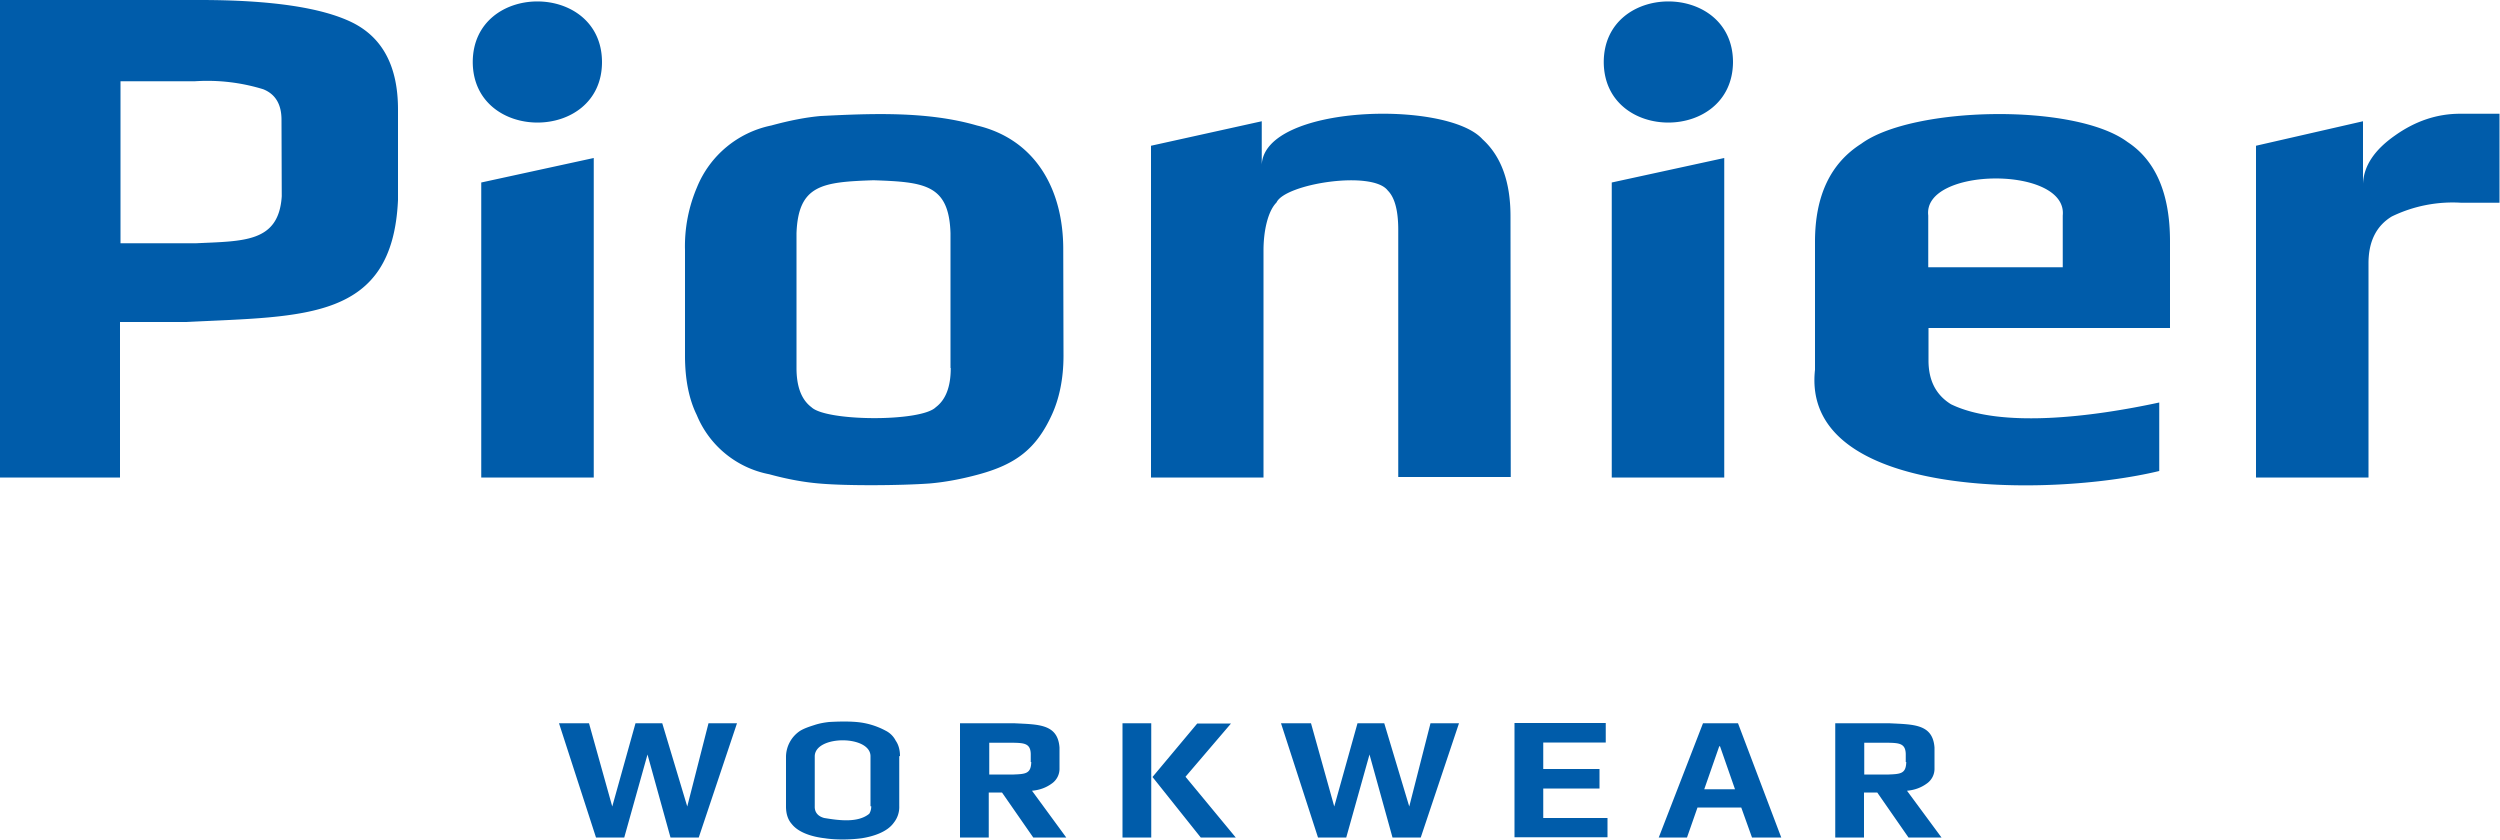
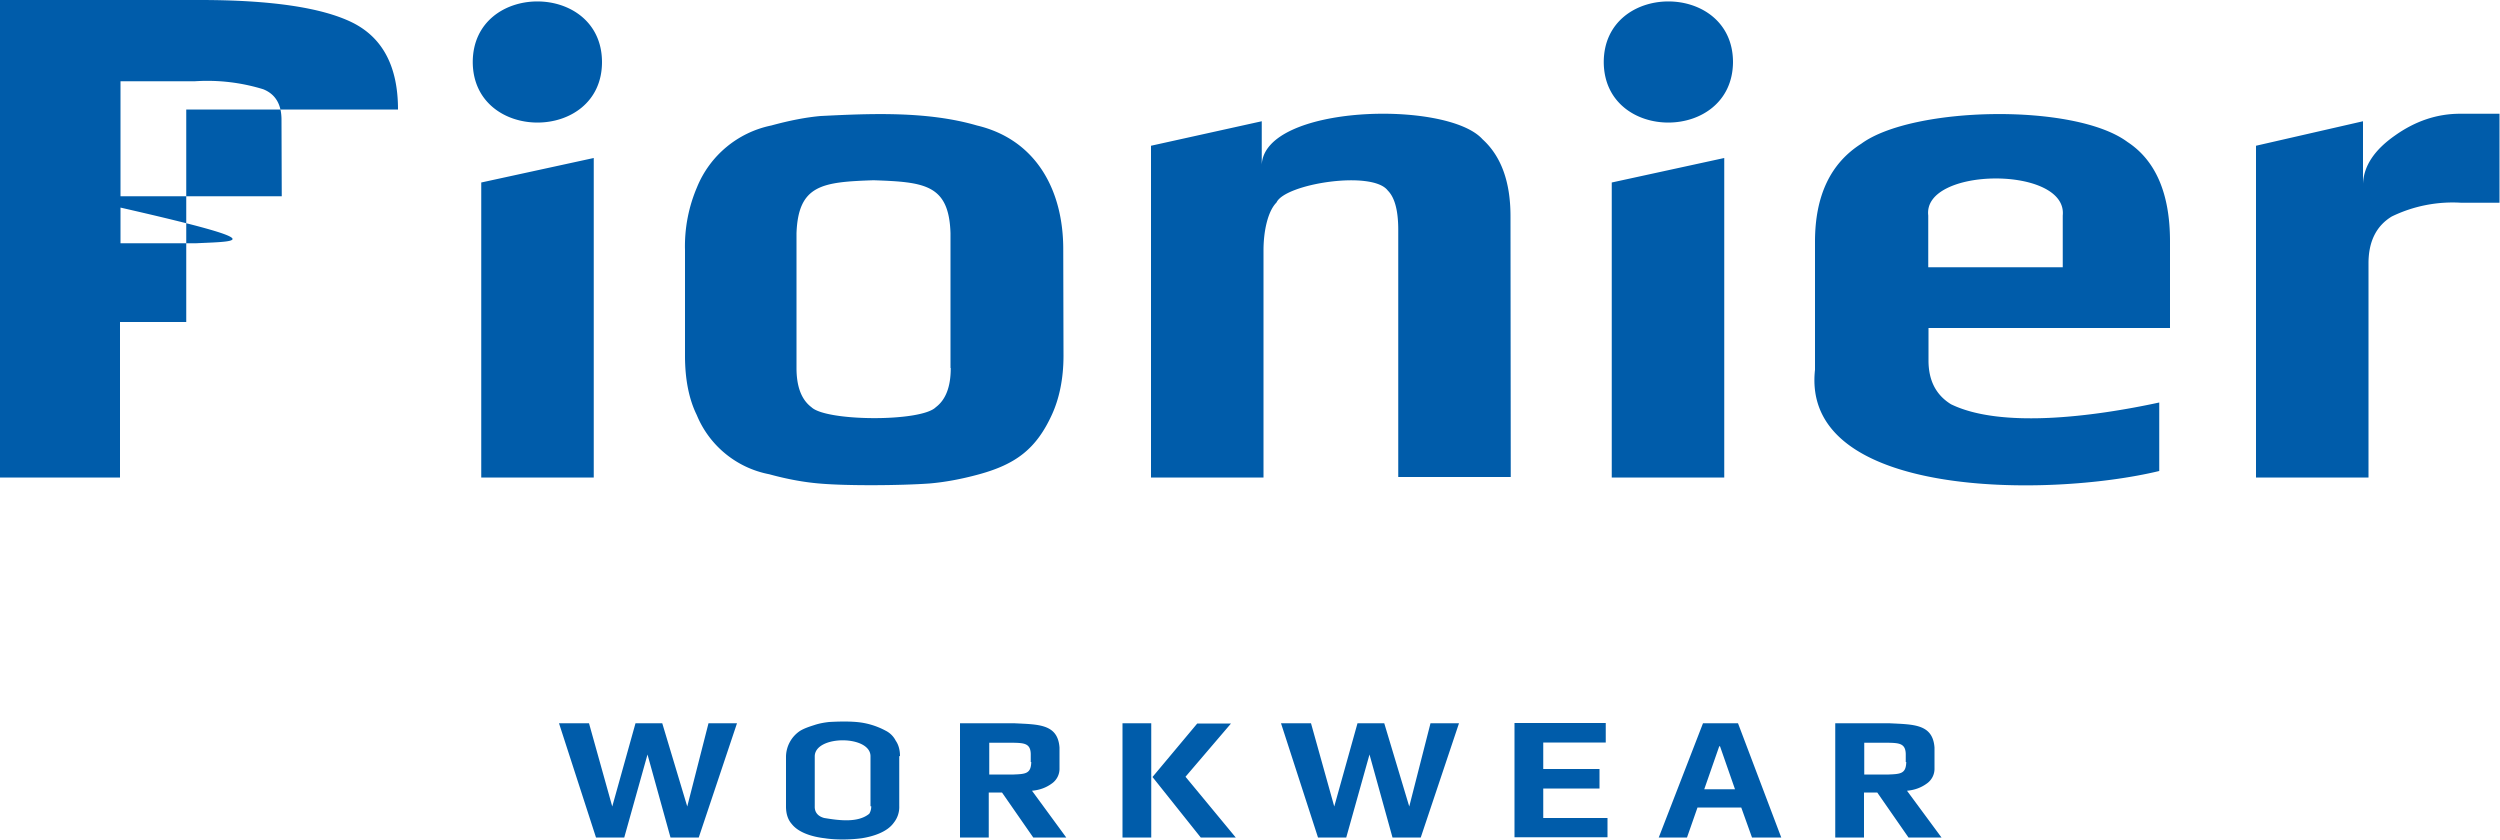
<svg xmlns="http://www.w3.org/2000/svg" xml:space="preserve" width="1000" height="335.8" viewBox="0 0 1000 335.8">
-   <path fill="#005caa" d="M294.8 289.3 279.5 335h-11.3l-9.2-33.2-9.3 33.2h-11.3l-14.8-45.7h12l9.3 33.3 9.3-33.3h10.7l10 33.3 8.5-33.3h11.4zm65.2 13.2c0-2.3-.5-4.5-1.7-6.2a9 9 0 0 0-4-4 30 30 0 0 0-11.7-3.5c-3.5-.3-7.4-.2-11 0-1.7.2-3.7.5-5.8 1.2-2.2.7-4 1.3-5.7 2.3a12.6 12.6 0 0 0-5.7 10.3v20c0 2.8.7 5.2 2.3 7 2.9 3.7 8.8 5.2 13.2 5.7 4.5.7 10.3.6 14.8 0 4.4-.7 10.1-2.4 12.8-6.2a10 10 0 0 0 2.2-6.7v-20m-11.2 20.1c0 1.2-.3 2.2-.8 3-4.6 3.8-12.5 2.6-18 1.7-2.3-.6-3.9-2.1-3.8-4.7v-20c.1-8.5 22.3-8.5 22.3 0v20m64.6-6.2c3.2-.3 5.7-1.3 7.8-2.8a7.2 7.2 0 0 0 3.2-6.3V299c-.7-9.5-8.5-9.2-18.2-9.7H384V335h11.5v-18h5.3l12.5 18h13.2l-13.7-18.7zm-.3-11.5c-.1 4.7-2.3 4.8-7 5h-9.8v-12.7h9.8c4.2.1 6.7.3 6.8 4.5v3.2m48.2-15.5H449V335h11.5v-45.7zm13.7 21.4 18.2-21.3h-13.5L461 310.8l19.3 24.2h14l-20.1-24.3zm98-21.4-8.5 33.3-10-33.3H543l-9.3 33.3-9.3-33.3h-12l14.8 45.7h11.3l9.3-33.2L557 335h11.3l15.3-45.7h-11.4zm70.8 37.9h-25.7v-11.8h22.5v-7.8h-22.5V297h25v-7.8h-36.5v45.7H643v-7.7zm52.2-37.9h-14L663.5 335h11.3l4.2-12h17.5l4.3 12h11.7l-17.3-45.7zm-13.5 26.4 6-17.2h.3l6 17.2h-12.3zm81.1.6c3.2-.3 5.7-1.3 7.8-2.8a7.2 7.2 0 0 0 3.2-6.3V299c-.7-9.5-8.5-9.2-18.2-9.7h-21.5V335h11.5v-18h5.3l12.5 18h13.2l-13.8-18.7zm-.3-11.5c-.1 4.7-2.3 4.8-7 5h-9.8v-12.7h9.8c4.2.1 6.7.3 6.8 4.5v3.2m-603.1-261c0-17.3-6.2-28.8-18.3-34.8-12.2-6-32.6-9-60.9-9H0v191h48v-62.2h26.5c47.6-2.4 82.5-.5 84.7-48.8V43.8m-46.5 34.7C111.5 97 97.6 96.4 78.5 97.3H48.2V32.5H78a76 76 0 0 1 27.3 3.2c5 2 7.3 6.2 7.3 12.2l.1 30.6m124.8-15.3-45 9.8v118h45V63.2zM425.3 100c.1-24.1-11-44.2-34.5-49.8-19.9-5.8-42.5-4.8-62.5-3.8-5.8.5-12.5 1.8-19.8 3.8a41 41 0 0 0-29.7 24.7 60 60 0 0 0-4.8 25.2v42.2c0 9.2 1.5 17.2 4.7 23.7a39.4 39.4 0 0 0 29 23.7c7.3 2 14 3.2 20 3.7 11.3 1 32.7.8 44 0 6-.5 12.7-1.7 20-3.7 14.5-4 22.7-10 29-23.7 3-6.5 4.7-14.5 4.7-23.7l-.1-42.3m-45 47.2c0 7.5-2 12.7-6 15.7-5.9 5.9-43.7 5.7-49.7 0-4-3-6-8.2-6-15.7V93.3c.7-19.4 10.3-20.5 30.8-21.2 20.5.7 30.2 1.7 30.8 21.2v53.9m224-60.7c0-13.7-3.7-24-11.2-30.8-14.2-15.8-87.2-13.9-88.3 10.2V48.5l-44.3 9.8V191h45v-90.8c0-8 1.8-15.8 5.2-19.2 3.4-7.5 38.3-13 44.5-4.8 2.8 2.8 4.2 8 4.2 15.8v98.8h45l-.1-104.3zm85.5-23.3-45 9.8v118h45V63.2zM868 96.5c0-19-5.7-32.3-17-39.7-21.1-15.7-86.1-14.3-106.5.7-12.3 7.8-18.5 20.8-18.5 39.2v51.2c-5.7 51.6 93.4 51.2 137.7 40.5V161c-26.9 5.8-63.4 10.4-83.3.7-6-3.7-9-9.5-9-17.5v-13H868V96.5zm-96.7 10.3V86.2c-2.3-19.5 55.8-20 53.8 0v20.7h-53.8zM1000 45.5h-16c-9 0-17.7 2.8-26 8.7-8.3 5.8-12.5 12.2-12.8 19.3v-25l-42.8 9.8V191h45v-85.7c0-8.8 3.2-15 9.3-18.7a55.7 55.7 0 0 1 27.8-5.5h15.3V45.5h.2zM240.8 24.8c-.1-32.3-51.6-32.3-51.7 0 .1 32.3 51.7 32.3 51.7 0m452.4 0c-.1-32.3-51.6-32.3-51.7 0 .1 32.3 51.5 32.3 51.7 0" />
+   <path fill="#005caa" d="M294.8 289.3 279.5 335h-11.3l-9.2-33.2-9.3 33.2h-11.3l-14.8-45.7h12l9.3 33.3 9.3-33.3h10.7l10 33.3 8.5-33.3h11.4zm65.2 13.2c0-2.3-.5-4.5-1.7-6.2a9 9 0 0 0-4-4 30 30 0 0 0-11.7-3.5c-3.5-.3-7.4-.2-11 0-1.7.2-3.7.5-5.8 1.2-2.2.7-4 1.3-5.7 2.3a12.6 12.6 0 0 0-5.7 10.3v20c0 2.8.7 5.2 2.3 7 2.9 3.7 8.8 5.2 13.2 5.7 4.5.7 10.3.6 14.8 0 4.4-.7 10.1-2.4 12.8-6.2a10 10 0 0 0 2.2-6.7v-20m-11.2 20.1c0 1.2-.3 2.2-.8 3-4.6 3.8-12.5 2.6-18 1.7-2.3-.6-3.9-2.1-3.8-4.7v-20c.1-8.5 22.3-8.5 22.3 0v20m64.6-6.2c3.2-.3 5.7-1.3 7.8-2.8a7.2 7.2 0 0 0 3.2-6.3V299c-.7-9.5-8.5-9.2-18.2-9.7H384V335h11.5v-18h5.3l12.5 18h13.2l-13.7-18.7zm-.3-11.5c-.1 4.7-2.3 4.8-7 5h-9.8v-12.7h9.8c4.2.1 6.7.3 6.8 4.5v3.2m48.2-15.5H449V335h11.5v-45.7zm13.7 21.4 18.2-21.3h-13.5L461 310.8l19.3 24.2h14l-20.1-24.3zm98-21.4-8.5 33.3-10-33.3H543l-9.3 33.3-9.3-33.3h-12l14.8 45.7h11.3l9.3-33.2L557 335h11.3l15.3-45.7h-11.4zm70.8 37.9h-25.7v-11.8h22.5v-7.8h-22.5V297h25v-7.8h-36.5v45.7H643v-7.7zm52.2-37.9h-14L663.5 335h11.3l4.2-12h17.5l4.3 12h11.7l-17.3-45.7zm-13.5 26.4 6-17.2h.3l6 17.2h-12.3zm81.1.6c3.2-.3 5.7-1.3 7.8-2.8a7.2 7.2 0 0 0 3.2-6.3V299c-.7-9.5-8.5-9.2-18.2-9.7h-21.5V335h11.5v-18h5.3l12.5 18h13.2l-13.8-18.7zm-.3-11.5c-.1 4.7-2.3 4.8-7 5h-9.8v-12.7h9.8c4.2.1 6.7.3 6.8 4.5v3.2m-603.1-261c0-17.3-6.2-28.8-18.3-34.8-12.2-6-32.6-9-60.9-9H0v191h48v-62.2h26.5V43.8m-46.5 34.7C111.5 97 97.6 96.4 78.5 97.3H48.2V32.5H78a76 76 0 0 1 27.3 3.2c5 2 7.3 6.2 7.3 12.2l.1 30.6m124.8-15.3-45 9.8v118h45V63.2zM425.3 100c.1-24.1-11-44.2-34.5-49.8-19.9-5.8-42.5-4.8-62.5-3.8-5.8.5-12.5 1.8-19.8 3.8a41 41 0 0 0-29.7 24.7 60 60 0 0 0-4.8 25.2v42.2c0 9.2 1.5 17.2 4.7 23.7a39.4 39.4 0 0 0 29 23.7c7.3 2 14 3.2 20 3.7 11.3 1 32.7.8 44 0 6-.5 12.7-1.7 20-3.7 14.5-4 22.7-10 29-23.7 3-6.5 4.7-14.5 4.7-23.7l-.1-42.3m-45 47.2c0 7.5-2 12.7-6 15.7-5.9 5.9-43.7 5.7-49.7 0-4-3-6-8.2-6-15.7V93.3c.7-19.4 10.3-20.5 30.8-21.2 20.5.7 30.2 1.7 30.8 21.2v53.9m224-60.7c0-13.7-3.7-24-11.2-30.8-14.2-15.8-87.2-13.9-88.3 10.2V48.5l-44.3 9.8V191h45v-90.8c0-8 1.8-15.8 5.2-19.2 3.4-7.5 38.3-13 44.5-4.8 2.8 2.8 4.2 8 4.2 15.8v98.8h45l-.1-104.3zm85.5-23.3-45 9.8v118h45V63.2zM868 96.5c0-19-5.7-32.3-17-39.7-21.1-15.7-86.1-14.3-106.5.7-12.3 7.8-18.5 20.8-18.5 39.2v51.2c-5.7 51.6 93.4 51.2 137.7 40.5V161c-26.9 5.8-63.4 10.4-83.3.7-6-3.7-9-9.5-9-17.5v-13H868V96.5zm-96.7 10.3V86.2c-2.3-19.5 55.8-20 53.8 0v20.7h-53.8zM1000 45.5h-16c-9 0-17.7 2.8-26 8.7-8.3 5.8-12.5 12.2-12.8 19.3v-25l-42.8 9.8V191h45v-85.7c0-8.8 3.2-15 9.3-18.7a55.7 55.7 0 0 1 27.8-5.5h15.3V45.5h.2zM240.8 24.8c-.1-32.3-51.6-32.3-51.7 0 .1 32.3 51.7 32.3 51.7 0m452.4 0c-.1-32.3-51.6-32.3-51.7 0 .1 32.3 51.5 32.3 51.7 0" />
</svg>